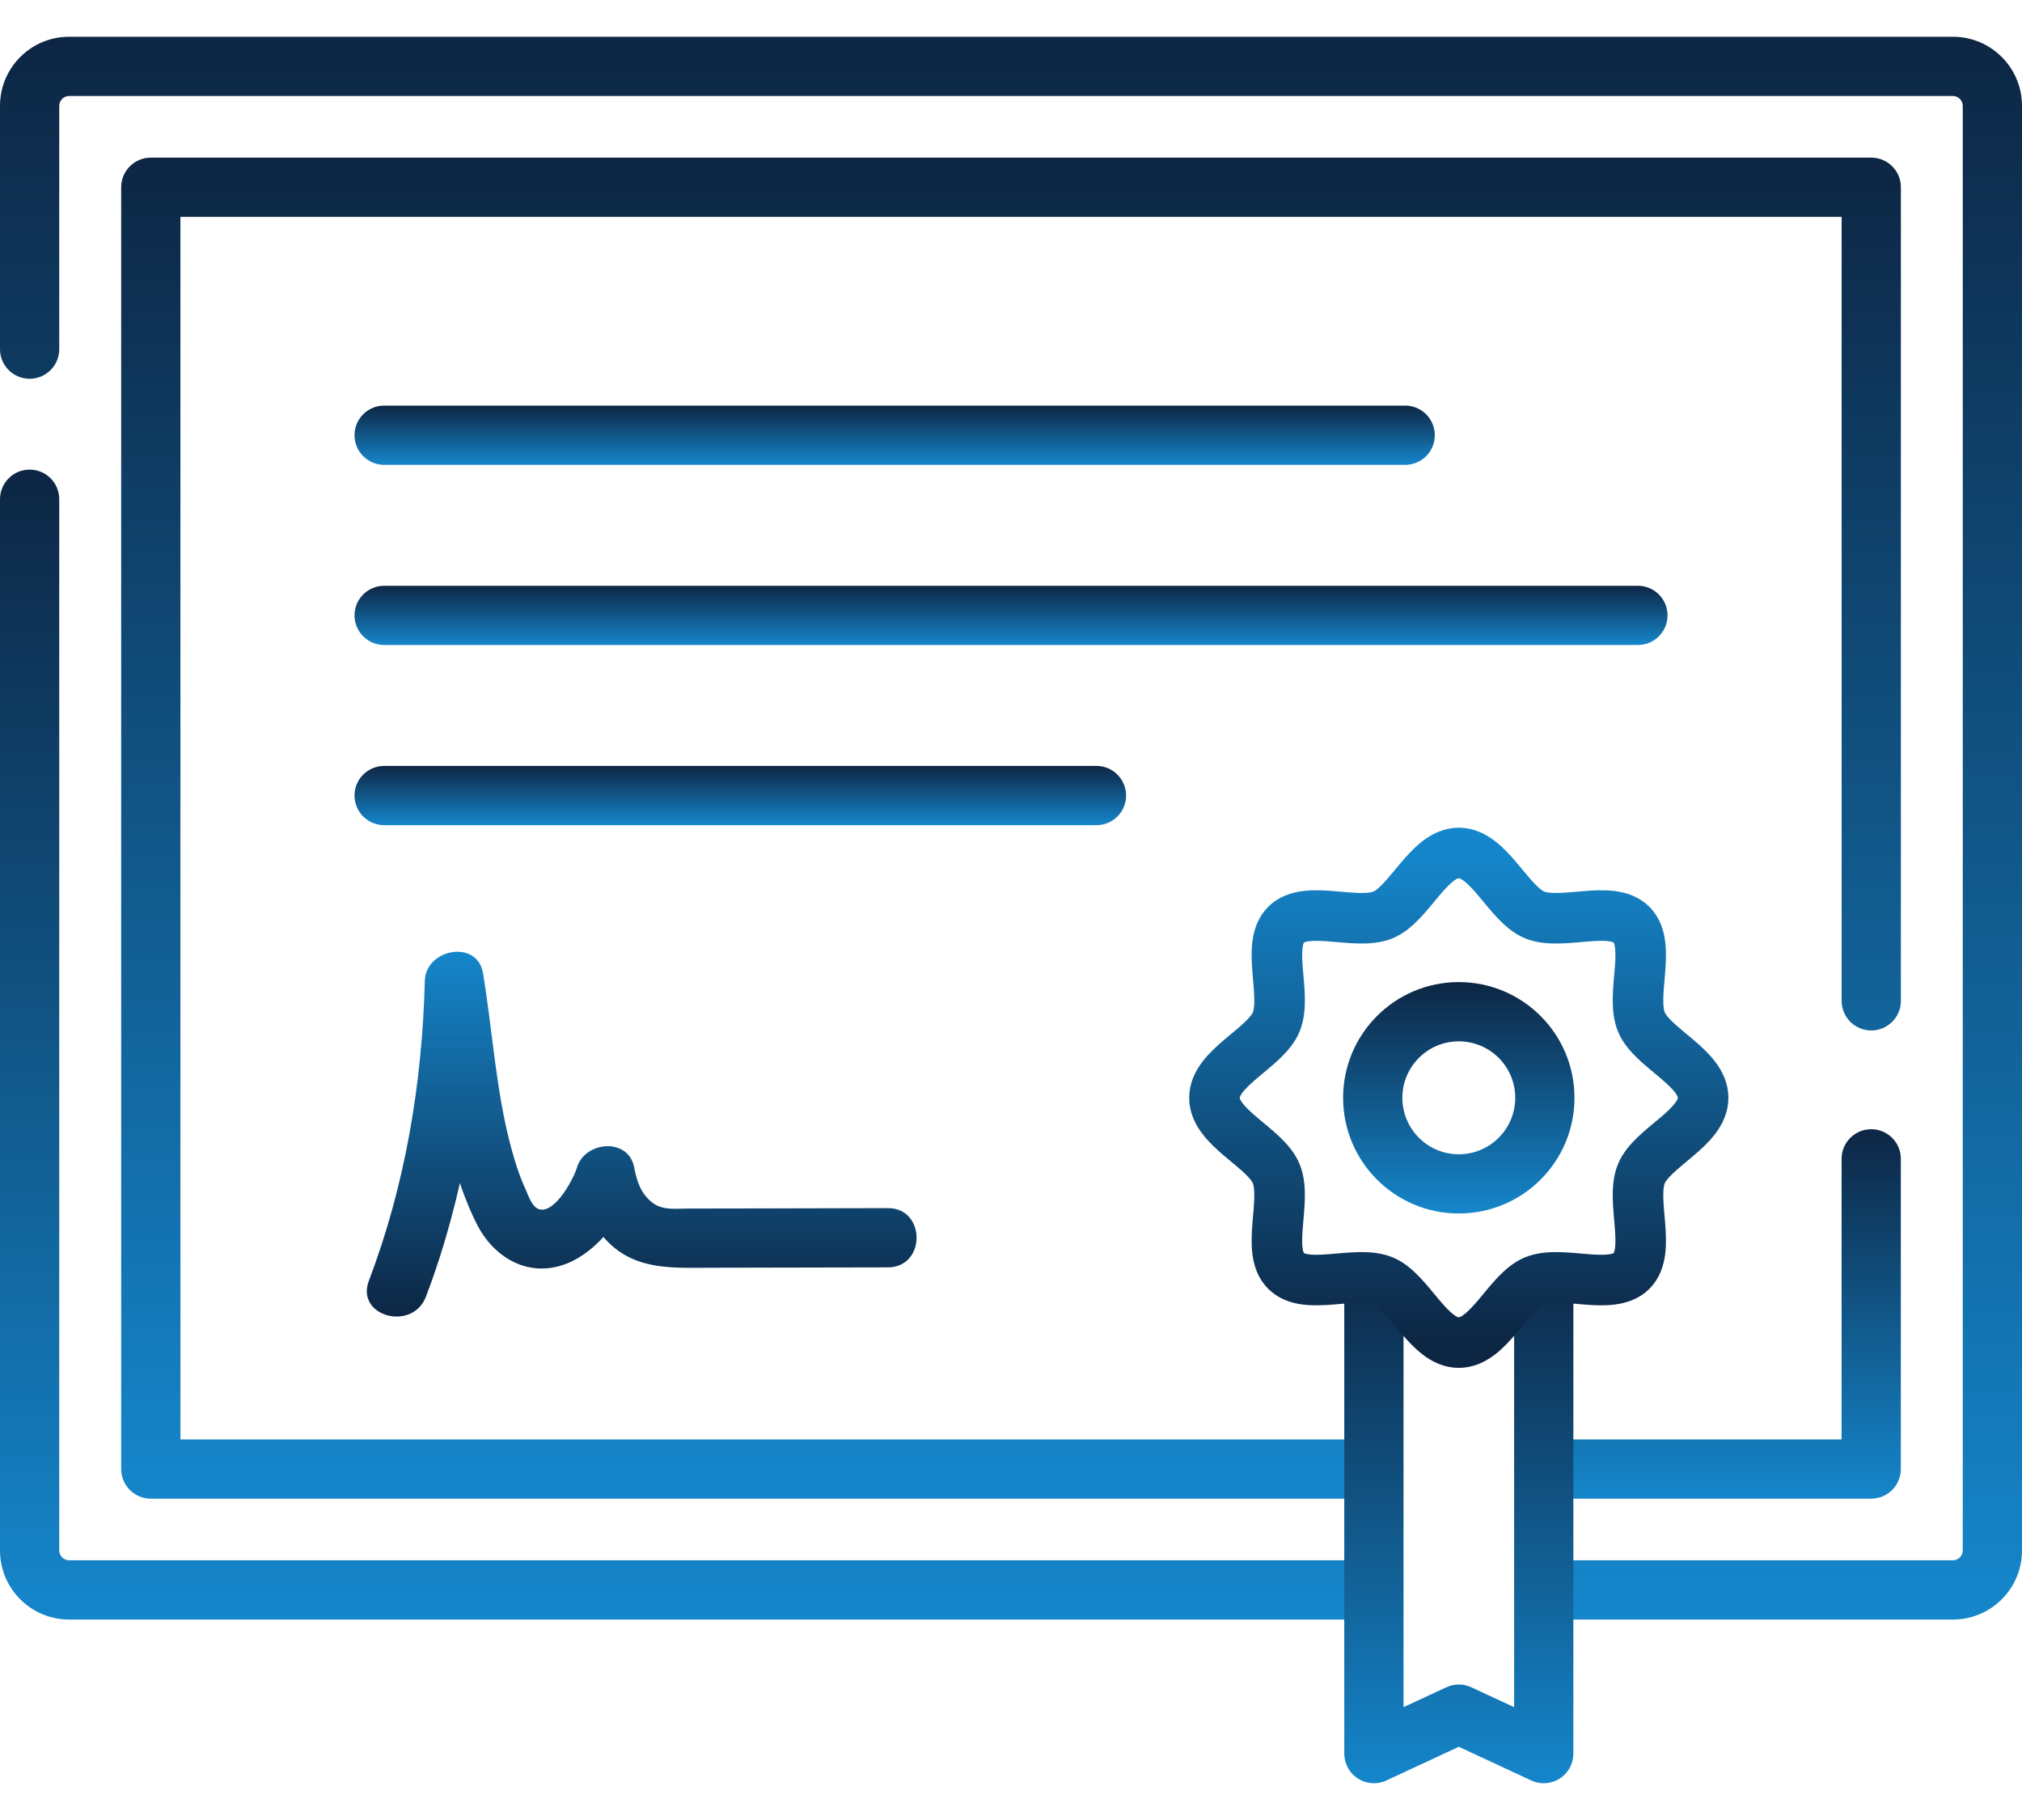
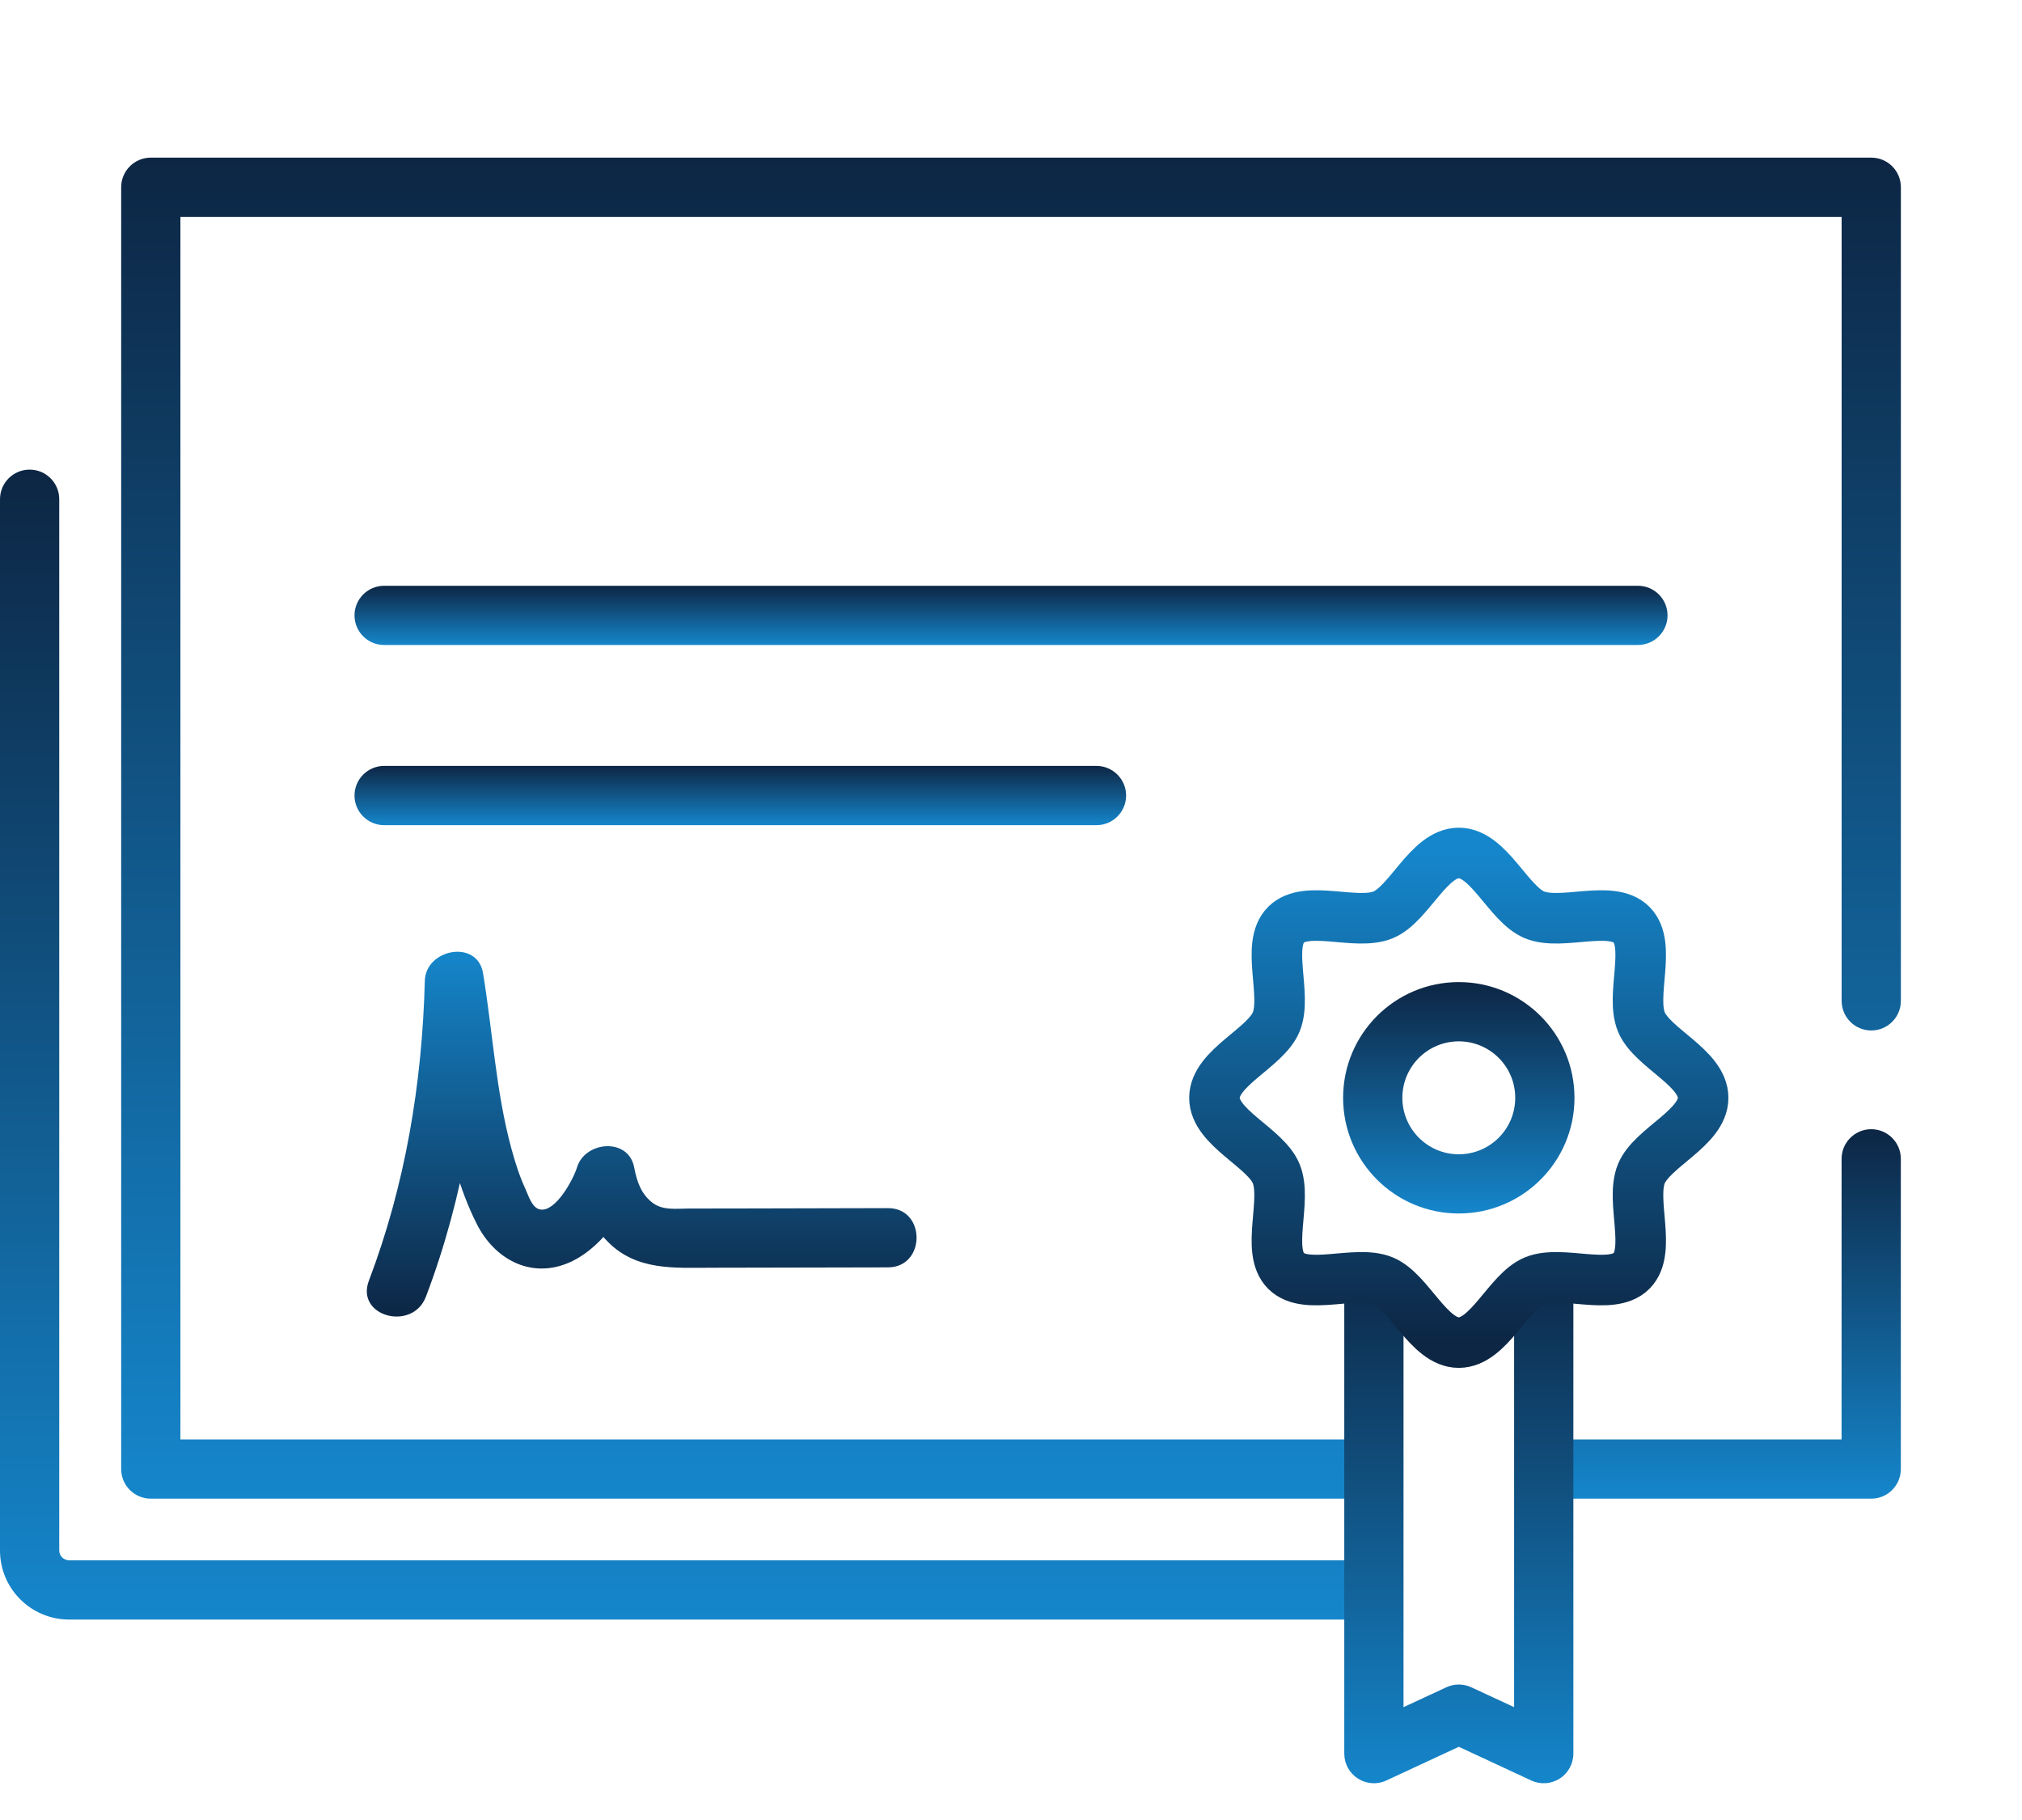
<svg xmlns="http://www.w3.org/2000/svg" width="40" height="36" viewBox="0 0 40 36" fill="none">
-   <path fill-rule="evenodd" clip-rule="evenodd" d="M30.039 31.449C30.039 31.772 30.301 32.035 30.625 32.035H38.633C39.388 32.035 40 31.423 40 30.668V2.094C40 1.339 39.388 0.727 38.633 0.727H1.367C0.612 0.727 0 1.339 0 2.094V6.906C0 7.23 0.262 7.492 0.586 7.492C0.91 7.492 1.172 7.23 1.172 6.906V2.094C1.172 1.986 1.259 1.899 1.367 1.899H38.633C38.741 1.899 38.828 1.986 38.828 2.094V30.668C38.828 30.775 38.741 30.863 38.633 30.863H30.625C30.301 30.863 30.039 31.125 30.039 31.449Z" fill="url(#paint0_linear_4141_5693)" />
  <path fill-rule="evenodd" clip-rule="evenodd" d="M0 30.668C0 31.423 0.612 32.035 1.367 32.035H27.148C27.472 32.035 27.734 31.772 27.734 31.449C27.734 31.125 27.472 30.863 27.148 30.863H1.367C1.259 30.863 1.172 30.775 1.172 30.668V9.875C1.172 9.551 0.91 9.289 0.586 9.289C0.262 9.289 0 9.551 0 9.875V30.668Z" fill="url(#paint1_linear_4141_5693)" />
  <path fill-rule="evenodd" clip-rule="evenodd" d="M2.397 29.058C2.397 29.381 2.66 29.644 2.983 29.644H27.032C27.356 29.644 27.618 29.381 27.618 29.058C27.618 28.734 27.356 28.472 27.032 28.472H3.569V4.29H36.432V19.797C36.432 20.12 36.694 20.383 37.018 20.383C37.342 20.383 37.604 20.12 37.604 19.797V3.704C37.604 3.38 37.342 3.118 37.018 3.118H2.983C2.66 3.118 2.397 3.38 2.397 3.704V29.058Z" fill="url(#paint2_linear_4141_5693)" />
  <path fill-rule="evenodd" clip-rule="evenodd" d="M30.078 29.058C30.078 29.381 30.34 29.644 30.664 29.644H37.017C37.341 29.644 37.603 29.381 37.603 29.058V22.922C37.603 22.598 37.341 22.336 37.017 22.336C36.694 22.336 36.431 22.598 36.431 22.922V28.472H30.664C30.34 28.472 30.078 28.734 30.078 29.058Z" fill="url(#paint3_linear_4141_5693)" />
-   <path fill-rule="evenodd" clip-rule="evenodd" d="M7.013 8.609C7.013 8.932 7.276 9.195 7.599 9.195H27.798C28.122 9.195 28.384 8.932 28.384 8.609C28.384 8.285 28.122 8.023 27.798 8.023H7.599C7.276 8.023 7.013 8.285 7.013 8.609Z" fill="url(#paint4_linear_4141_5693)" />
  <path fill-rule="evenodd" clip-rule="evenodd" d="M7.013 12.172C7.013 12.496 7.276 12.758 7.599 12.758H32.402C32.725 12.758 32.988 12.496 32.988 12.172C32.988 11.849 32.725 11.587 32.402 11.587H7.599C7.276 11.587 7.013 11.849 7.013 12.172Z" fill="url(#paint5_linear_4141_5693)" />
  <path fill-rule="evenodd" clip-rule="evenodd" d="M7.013 15.736C7.013 16.06 7.276 16.322 7.599 16.322H21.691C22.014 16.322 22.277 16.06 22.277 15.736C22.277 15.413 22.014 15.15 21.691 15.15H7.599C7.276 15.15 7.013 15.413 7.013 15.736Z" fill="url(#paint6_linear_4141_5693)" />
  <path d="M8.427 25.646C9.184 23.652 9.521 21.529 9.576 19.402C9.192 19.454 8.808 19.506 8.425 19.558C8.685 21.119 8.706 22.775 9.434 24.215C9.776 24.891 10.474 25.291 11.221 24.99C11.851 24.736 12.353 24.036 12.545 23.401H11.415C11.497 23.824 11.725 24.26 12.027 24.565C12.595 25.139 13.343 25.077 14.086 25.076C15.246 25.075 16.406 25.072 17.566 25.069C18.32 25.067 18.321 23.895 17.566 23.897C16.571 23.9 15.577 23.902 14.582 23.904C14.263 23.904 13.943 23.905 13.624 23.905C13.379 23.905 13.116 23.948 12.909 23.791C12.678 23.614 12.598 23.365 12.545 23.09C12.431 22.495 11.573 22.571 11.415 23.09C11.346 23.32 10.994 23.978 10.687 23.924C10.524 23.896 10.453 23.645 10.393 23.515C10.276 23.262 10.191 22.993 10.118 22.725C9.809 21.589 9.747 20.404 9.555 19.247C9.443 18.576 8.42 18.766 8.404 19.402C8.351 21.431 8.019 23.433 7.297 25.334C7.029 26.04 8.162 26.345 8.427 25.646Z" fill="url(#paint7_linear_4141_5693)" />
  <path fill-rule="evenodd" clip-rule="evenodd" d="M26.864 35.181C27.033 35.289 27.245 35.303 27.426 35.218L28.859 34.552L30.291 35.218C30.473 35.303 30.685 35.289 30.854 35.181C31.022 35.074 31.125 34.887 31.125 34.687V25.39C31.125 25.067 30.862 24.804 30.539 24.804C30.215 24.804 29.953 25.067 29.953 25.39V33.768L29.106 33.375C28.949 33.302 28.768 33.302 28.612 33.375L27.765 33.768V25.39C27.765 25.067 27.503 24.804 27.179 24.804C26.856 24.804 26.593 25.067 26.593 25.39V34.687C26.593 34.887 26.695 35.074 26.864 35.181Z" fill="url(#paint8_linear_4141_5693)" />
  <path d="M28.858 26.557C28.266 26.557 27.878 25.548 27.362 25.334C26.828 25.112 25.843 25.542 25.441 25.139C25.038 24.736 25.467 23.749 25.246 23.214C25.032 22.697 24.025 22.309 24.025 21.715C24.025 21.121 25.032 20.732 25.246 20.216C25.467 19.681 25.038 18.694 25.441 18.291C25.843 17.887 26.828 18.317 27.362 18.096C27.878 17.881 28.266 16.872 28.858 16.872C29.451 16.872 29.839 17.881 30.355 18.096C30.889 18.317 31.874 17.887 32.276 18.291C32.679 18.694 32.25 19.681 32.471 20.216C32.685 20.732 33.692 21.121 33.692 21.715C33.692 22.309 32.685 22.697 32.471 23.214C32.25 23.749 32.679 24.736 32.276 25.139C31.874 25.542 30.889 25.112 30.355 25.334C29.839 25.548 29.451 26.557 28.858 26.557Z" stroke="url(#paint9_linear_4141_5693)" stroke-miterlimit="10" stroke-linecap="round" stroke-linejoin="round" />
  <path fill-rule="evenodd" clip-rule="evenodd" d="M26.57 21.715C26.57 22.979 27.595 24.003 28.858 24.003C30.122 24.003 31.147 22.979 31.147 21.715C31.147 20.451 30.122 19.426 28.858 19.426C27.595 19.426 26.57 20.451 26.57 21.715ZM28.858 22.832C28.242 22.832 27.742 22.332 27.742 21.715C27.742 21.098 28.242 20.598 28.858 20.598C29.475 20.598 29.975 21.098 29.975 21.715C29.975 22.332 29.475 22.832 28.858 22.832Z" fill="url(#paint10_linear_4141_5693)" />
  <defs>
    <linearGradient id="paint0_linear_4141_5693" x1="20" y1="32.035" x2="20" y2="0.727" gradientUnits="userSpaceOnUse">
      <stop stop-color="#1586CB" />
      <stop offset="1" stop-color="#0D2644" />
    </linearGradient>
    <linearGradient id="paint1_linear_4141_5693" x1="13.867" y1="32.035" x2="13.867" y2="9.289" gradientUnits="userSpaceOnUse">
      <stop stop-color="#1586CB" />
      <stop offset="1" stop-color="#0D2644" />
    </linearGradient>
    <linearGradient id="paint2_linear_4141_5693" x1="20.001" y1="29.644" x2="20.001" y2="3.118" gradientUnits="userSpaceOnUse">
      <stop stop-color="#1586CB" />
      <stop offset="1" stop-color="#0D2644" />
    </linearGradient>
    <linearGradient id="paint3_linear_4141_5693" x1="33.841" y1="29.644" x2="33.841" y2="22.336" gradientUnits="userSpaceOnUse">
      <stop stop-color="#1586CB" />
      <stop offset="1" stop-color="#0D2644" />
    </linearGradient>
    <linearGradient id="paint4_linear_4141_5693" x1="17.699" y1="9.195" x2="17.699" y2="8.023" gradientUnits="userSpaceOnUse">
      <stop stop-color="#1586CB" />
      <stop offset="1" stop-color="#0D2644" />
    </linearGradient>
    <linearGradient id="paint5_linear_4141_5693" x1="20" y1="12.758" x2="20" y2="11.587" gradientUnits="userSpaceOnUse">
      <stop stop-color="#1586CB" />
      <stop offset="1" stop-color="#0D2644" />
    </linearGradient>
    <linearGradient id="paint6_linear_4141_5693" x1="14.645" y1="16.322" x2="14.645" y2="15.15" gradientUnits="userSpaceOnUse">
      <stop stop-color="#1586CB" />
      <stop offset="1" stop-color="#0D2644" />
    </linearGradient>
    <linearGradient id="paint7_linear_4141_5693" x1="12.694" y1="18.826" x2="12.694" y2="26.042" gradientUnits="userSpaceOnUse">
      <stop stop-color="#1586CB" />
      <stop offset="1" stop-color="#0D2644" />
    </linearGradient>
    <linearGradient id="paint8_linear_4141_5693" x1="28.859" y1="35.273" x2="28.859" y2="24.804" gradientUnits="userSpaceOnUse">
      <stop stop-color="#1586CB" />
      <stop offset="1" stop-color="#0D2644" />
    </linearGradient>
    <linearGradient id="paint9_linear_4141_5693" x1="28.858" y1="16.872" x2="28.858" y2="26.557" gradientUnits="userSpaceOnUse">
      <stop stop-color="#1586CB" />
      <stop offset="1" stop-color="#0D2644" />
    </linearGradient>
    <linearGradient id="paint10_linear_4141_5693" x1="28.858" y1="24.003" x2="28.858" y2="19.426" gradientUnits="userSpaceOnUse">
      <stop stop-color="#1586CB" />
      <stop offset="1" stop-color="#0D2644" />
    </linearGradient>
  </defs>
</svg>